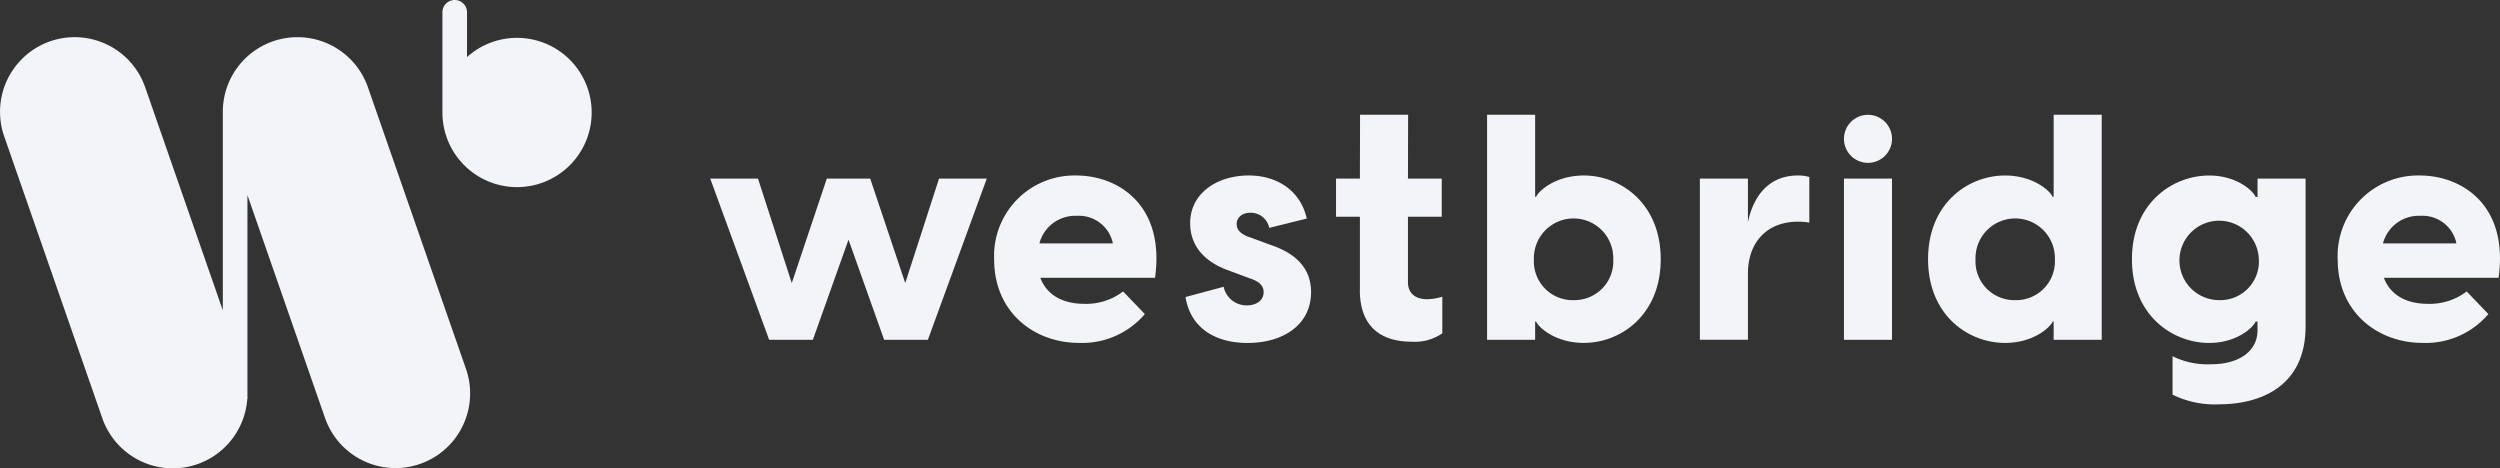
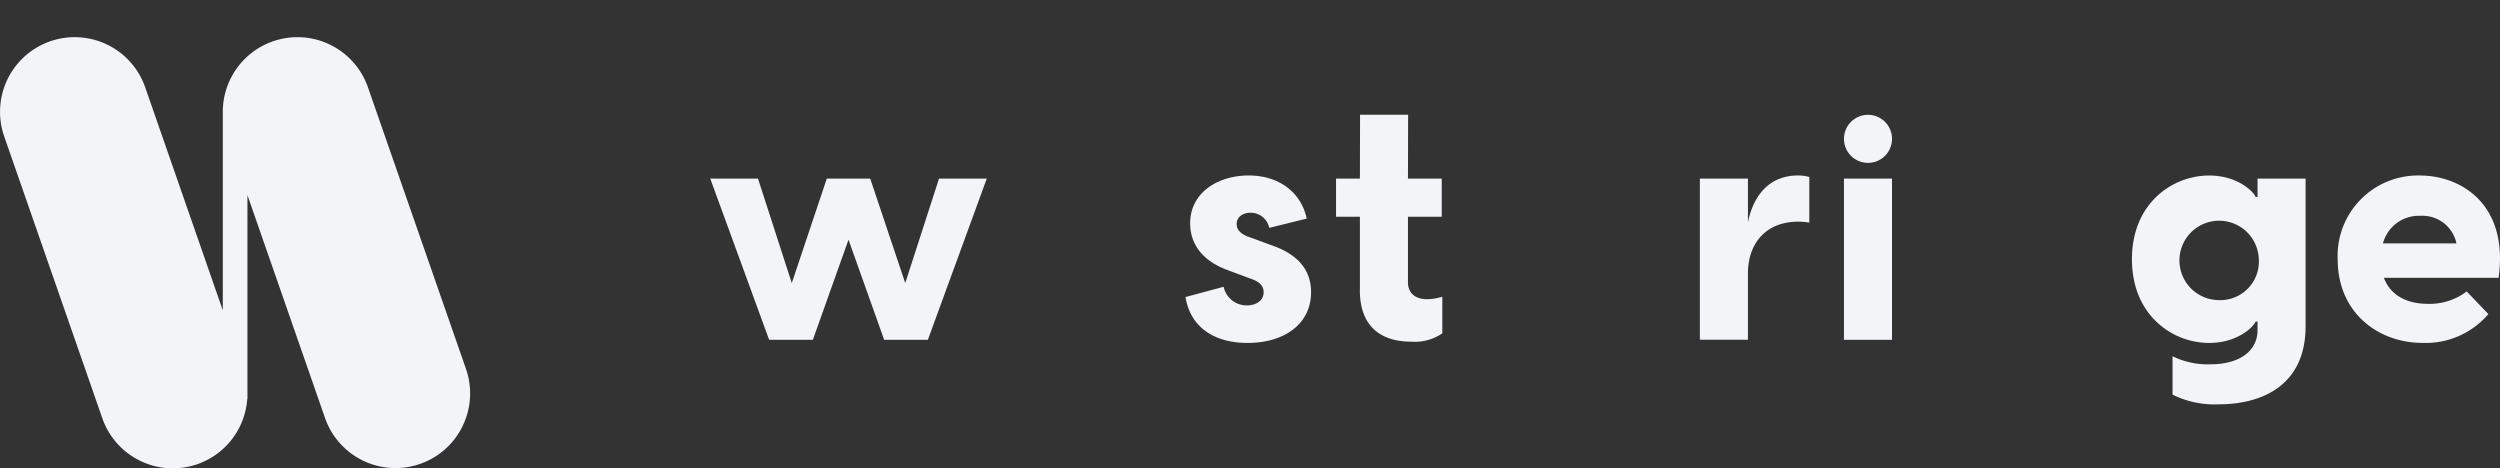
<svg xmlns="http://www.w3.org/2000/svg" id="Group_2" data-name="Group 2" width="264.109" height="49.48" viewBox="0 0 264.109 49.48">
  <rect x="0" y="0" width="264.109" height="49.48" fill="#333333" stroke="none" />
  <defs>
    <clipPath id="clip-path">
      <rect id="Rectangle_36" data-name="Rectangle 36" width="264.109" height="49.48" fill="none" />
    </clipPath>
  </defs>
  <g id="Group_1" data-name="Group 1" clip-path="url(#clip-path)">
    <path id="Path_11" data-name="Path 11" d="M38.869,13.962A7.884,7.884,0,0,0,28.831,9.109h0a7.887,7.887,0,0,0-5.292,7.324h0v21.1l-8.2-23.566A7.884,7.884,0,0,0,.441,19.146L10.81,48.929a7.885,7.885,0,0,0,15.31-2.021h.021V25.36l8.206,23.569a7.884,7.884,0,0,0,14.891-5.185Z" transform="translate(0 -4.743)" fill="#f3f4f8" />
-     <path id="Path_12" data-name="Path 12" d="M111.1,4a7.854,7.854,0,0,0-5.28,2.03V1.3a1.3,1.3,0,0,0-2.6,0V11.653c0,.015,0,.03,0,.046,0,.061,0,.122,0,.183A7.884,7.884,0,1,0,111.1,4" transform="translate(-56.482)" fill="#f3f4f8" />
    <path id="Path_13" data-name="Path 13" d="M180.316,48.121,176.55,58.7h-4.618l-6.223-17.032h5.044l3.57,11.038,3.7-11.038h4.586l3.7,11.038,3.57-11.038h5.044L188.7,58.7h-4.618Z" transform="translate(-90.676 -22.801)" fill="#f3f4f8" />
-     <path id="Path_14" data-name="Path 14" d="M231.945,49.822a8.491,8.491,0,0,1,8.679-8.876c4.324,0,9.4,3.013,8.319,10.808H236.825c.688,1.834,2.391,2.751,4.651,2.751a6.443,6.443,0,0,0,4.095-1.31l2.293,2.391a8.7,8.7,0,0,1-6.943,3.046c-4.717,0-8.975-3.209-8.975-8.811m12.544-1.7a3.661,3.661,0,0,0-3.8-2.915,3.914,3.914,0,0,0-3.963,2.915Z" transform="translate(-126.92 -22.406)" fill="#f3f4f8" />
    <path id="Path_15" data-name="Path 15" d="M276.592,53.784l4.029-1.081a2.48,2.48,0,0,0,2.456,1.965c.917,0,1.769-.459,1.769-1.409,0-.556-.327-1.081-1.441-1.441l-2.293-.852c-2.817-1.015-4.029-2.849-4.029-4.978,0-3.177,2.849-5.044,6.19-5.044,3.21,0,5.535,1.8,6.125,4.552l-3.963.983a1.991,1.991,0,0,0-1.965-1.6c-.983,0-1.474.59-1.474,1.179,0,.557.327,1.081,1.474,1.441l2.129.786c1.834.622,4.258,1.9,4.258,4.978,0,3.439-2.915,5.372-6.714,5.372-3.439,0-6.026-1.605-6.55-4.847" transform="translate(-151.351 -22.405)" fill="#f3f4f8" />
    <path id="Path_16" data-name="Path 16" d="M314.231,45.31V37.548h-2.522V33.519h2.522l.016-6.744h5.077l-.016,6.744h3.569v4.029h-3.569v6.944c0,.851.491,1.768,2.03,1.768a5.561,5.561,0,0,0,1.6-.262v3.865a5.106,5.106,0,0,1-3.275.884c-3.144,0-5.437-1.539-5.437-5.437" transform="translate(-170.566 -14.651)" fill="#f3f4f8" />
-     <path id="Path_17" data-name="Path 17" d="M352.03,26.776v8.676h.1c.262-.622,2.03-2.26,5.044-2.26,3.864,0,8.122,2.915,8.122,8.843s-4.258,8.843-8.122,8.843c-3.014,0-4.782-1.638-5.044-2.26h-.1v1.933h-5.077V26.776Zm4.094,19.583a4.1,4.1,0,0,0,4.159-4.323,4.194,4.194,0,1,0-8.385,0,4.1,4.1,0,0,0,4.226,4.323" transform="translate(-189.852 -14.652)" fill="#f3f4f8" />
    <path id="Path_18" data-name="Path 18" d="M396.6,41.273h5.077v4.618c.557-2.751,2.194-4.946,5.273-4.946a4,4,0,0,1,1.212.163v4.815a6.906,6.906,0,0,0-1.179-.1c-3.374,0-5.306,2.26-5.306,5.469V58.3H396.6Z" transform="translate(-217.019 -22.406)" fill="#f3f4f8" />
    <rect id="Rectangle_35" data-name="Rectangle 35" width="5.077" height="17.031" transform="translate(194.802 18.868)" fill="#f3f4f8" />
-     <path id="Path_19" data-name="Path 19" d="M463.11,50.551V48.619h-.1c-.262.622-2.031,2.26-5.044,2.26-3.865,0-8.122-2.915-8.122-8.843s4.258-8.843,8.122-8.843c3.013,0,4.782,1.638,5.044,2.26h.1V26.776h5.077V50.551Zm-4.094-4.192a4.1,4.1,0,0,0,4.225-4.323,4.194,4.194,0,1,0-8.385,0,4.1,4.1,0,0,0,4.16,4.323" transform="translate(-246.155 -14.652)" fill="#f3f4f8" />
    <path id="Path_20" data-name="Path 20" d="M501.694,64.1V60.041a8.427,8.427,0,0,0,4,.851c3.21,0,4.978-1.507,4.978-3.6v-.917h-.2c-.262.622-1.965,2.26-4.913,2.26-3.865,0-8.155-2.915-8.155-8.843s4.29-8.843,8.155-8.843c2.948,0,4.651,1.638,4.913,2.26h.2V41.273h5.077v15.59c0,6.747-5.306,8.254-9.1,8.254a10,10,0,0,1-4.946-1.015m4.913-9.99a4.074,4.074,0,0,0,4.192-4.323,4.194,4.194,0,1,0-4.192,4.323" transform="translate(-272.178 -22.406)" fill="#f3f4f8" />
    <path id="Path_21" data-name="Path 21" d="M545.409,49.822a8.491,8.491,0,0,1,8.679-8.876c4.324,0,9.4,3.013,8.319,10.808H550.289c.688,1.834,2.391,2.751,4.651,2.751a6.444,6.444,0,0,0,4.095-1.31l2.293,2.391a8.7,8.7,0,0,1-6.943,3.046c-4.717,0-8.975-3.209-8.975-8.811m12.544-1.7a3.661,3.661,0,0,0-3.8-2.915,3.914,3.914,0,0,0-3.963,2.915Z" transform="translate(-298.447 -22.406)" fill="#f3f4f8" />
    <path id="Path_22" data-name="Path 22" d="M435.292,29.326a2.538,2.538,0,1,1-2.538-2.538,2.538,2.538,0,0,1,2.538,2.538" transform="translate(-235.413 -14.658)" fill="#f3f4f8" />
  </g>
</svg>